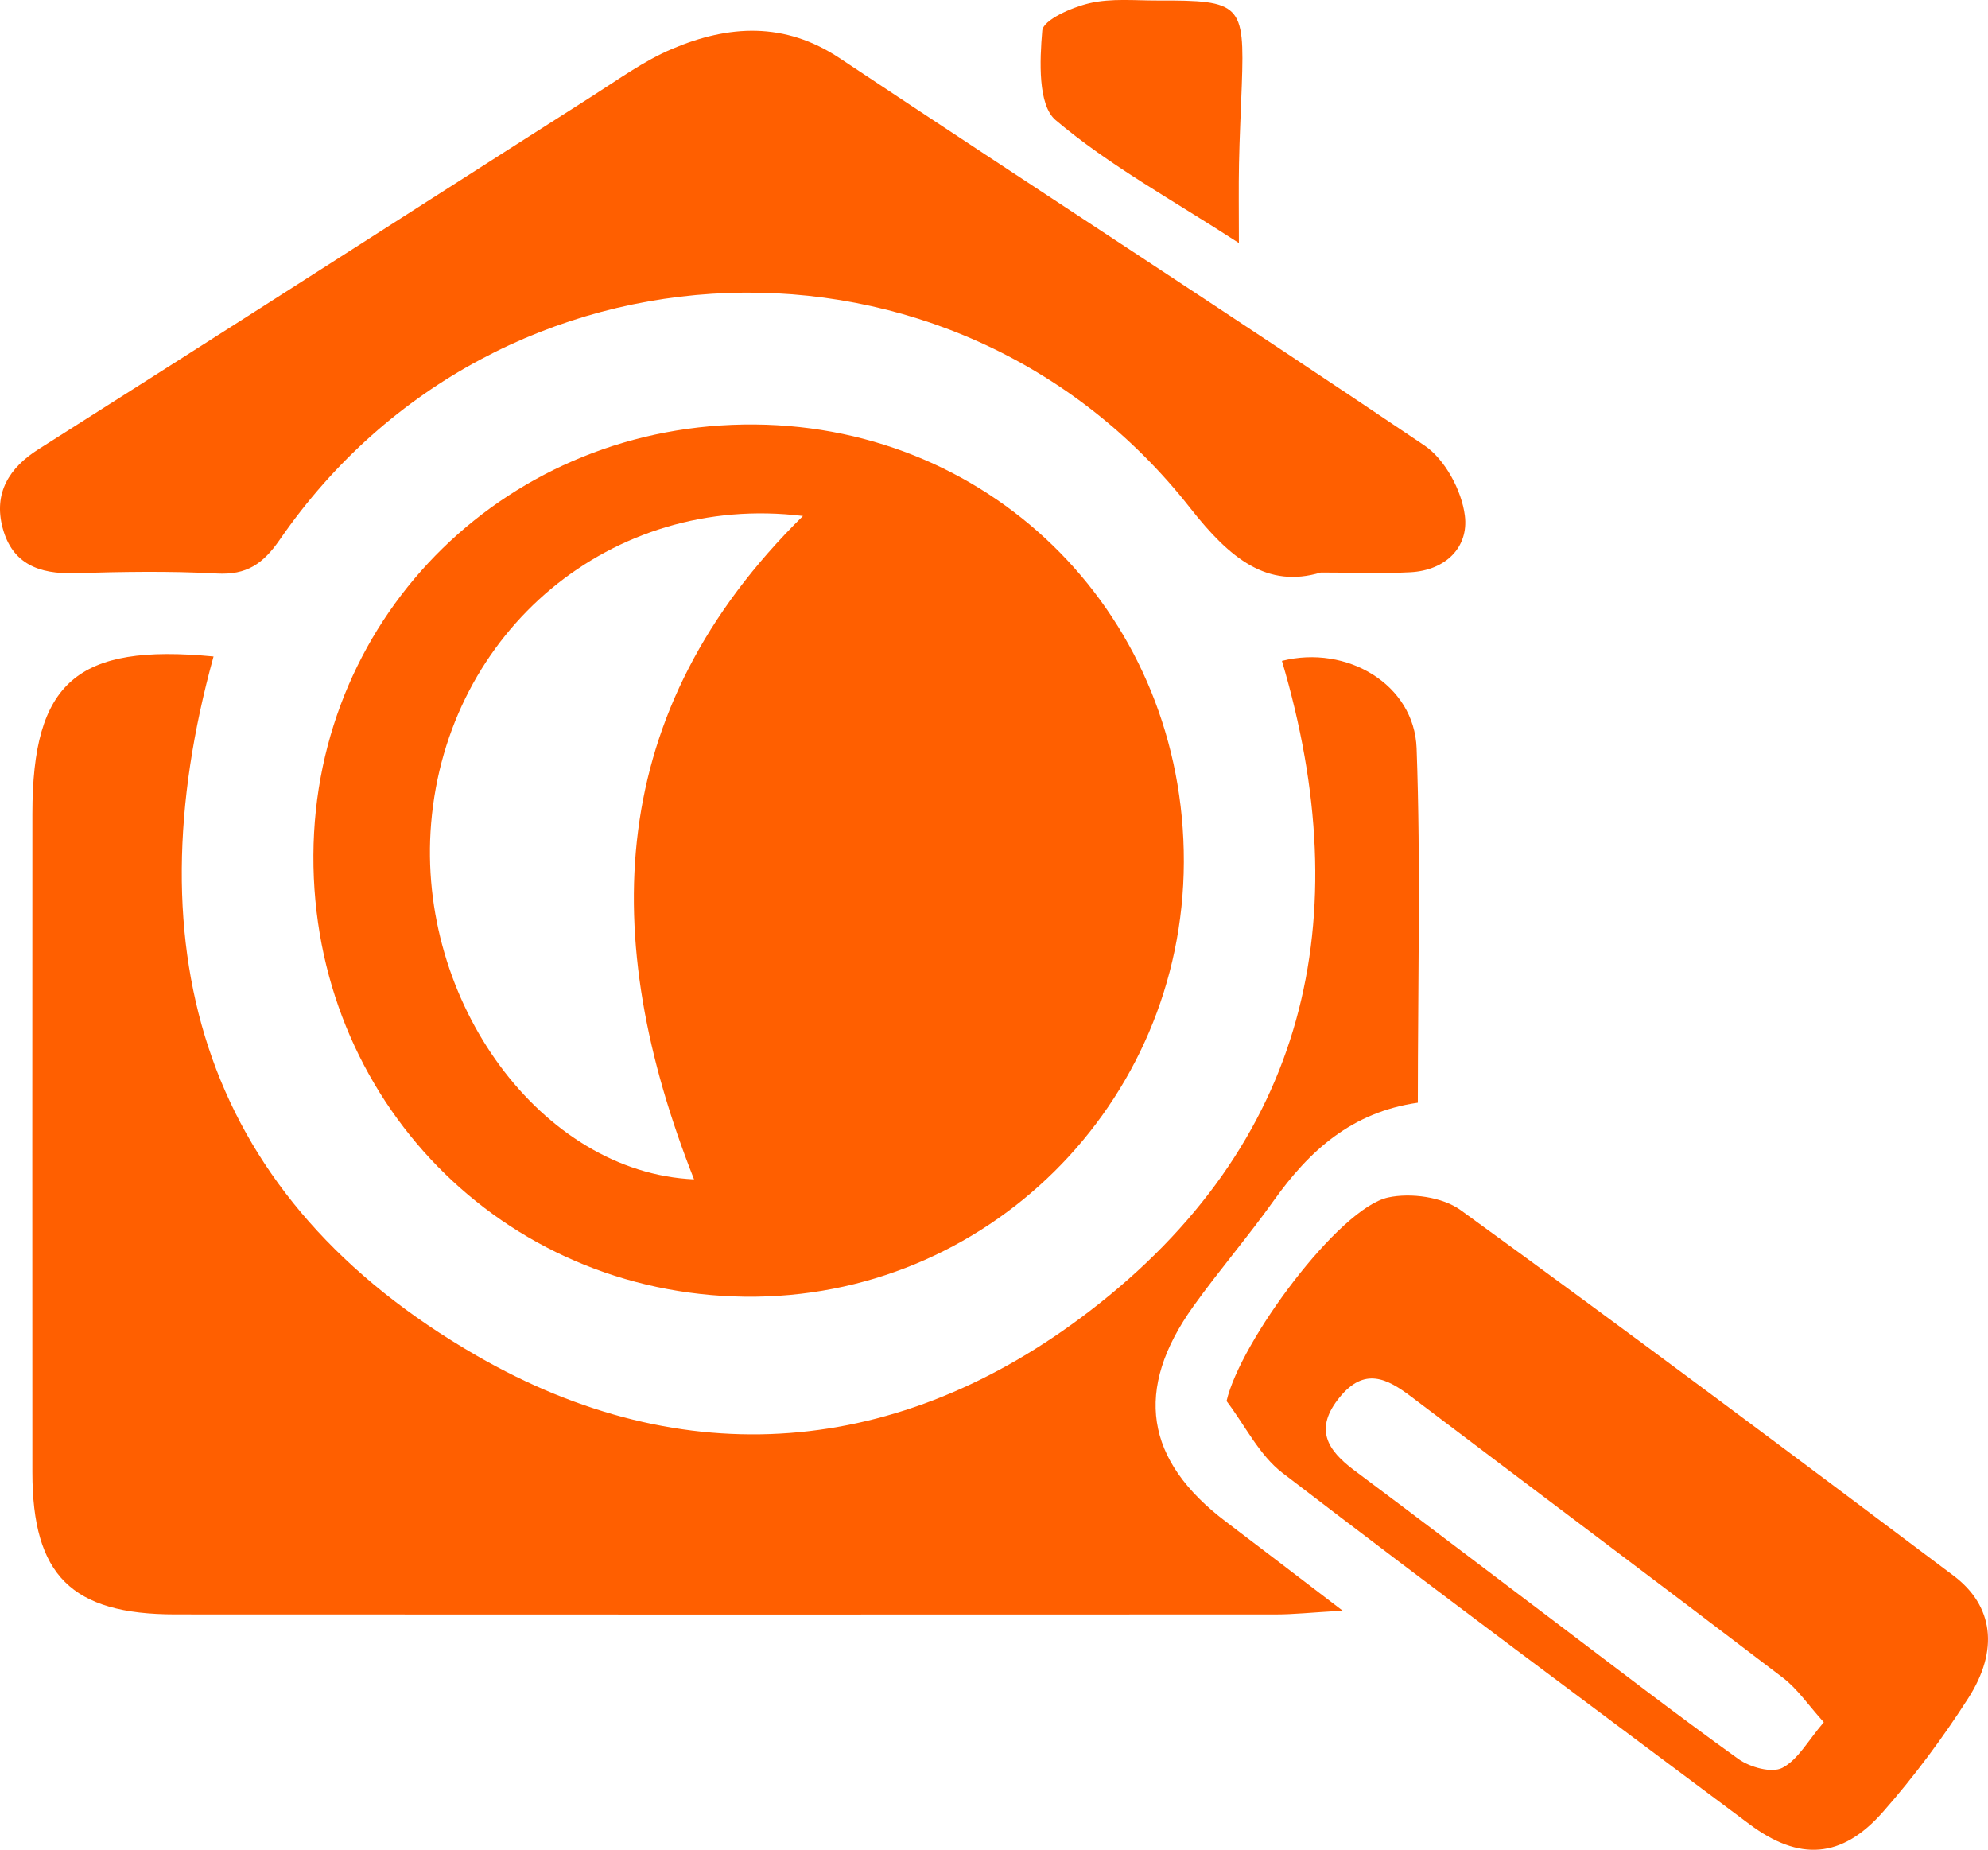
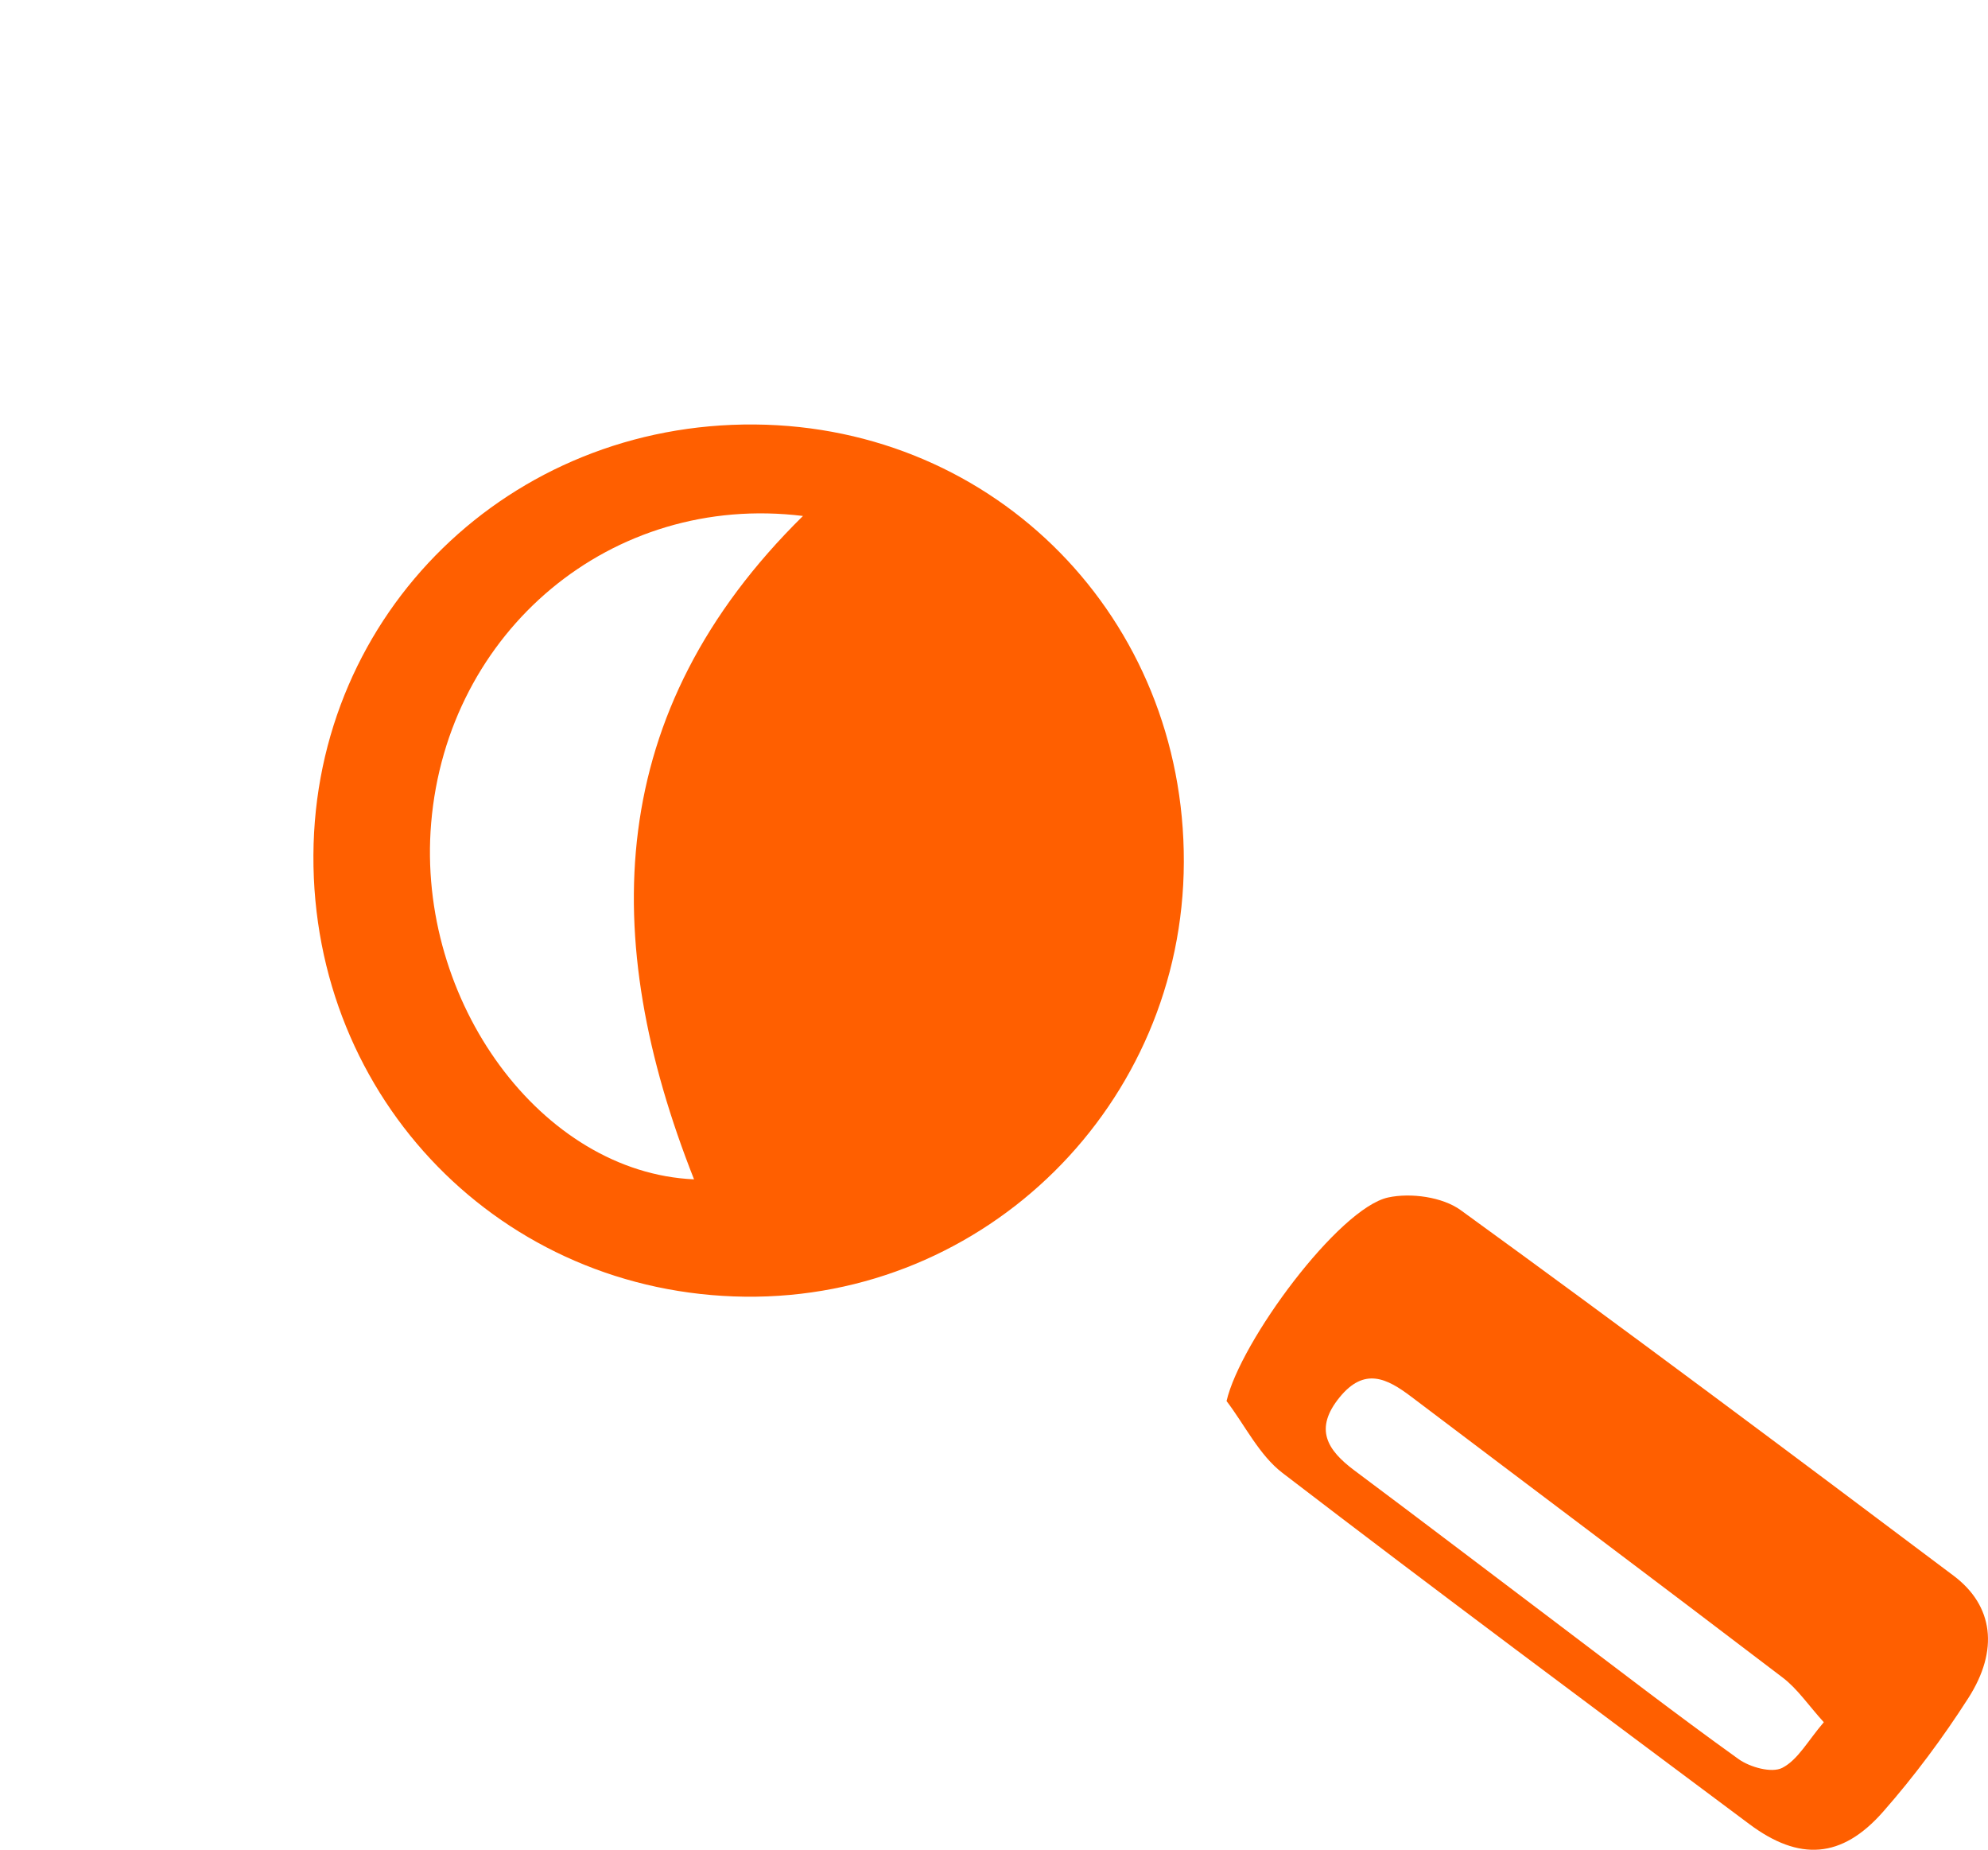
<svg xmlns="http://www.w3.org/2000/svg" version="1.1" x="0px" y="0px" width="142.726px" height="132.777px" viewBox="0 0 142.726 132.777" style="enable-background:new 0 0 142.726 132.777;" xml:space="preserve">
  <style type="text/css">
	.st0{fill:#FF5F00;}
</style>
  <defs>
</defs>
  <g id="XMLID_15_">
-     <path id="XMLID_24_" class="st0" d="M101.791,79.152c-4.743,0.676-7.797,3.448-10.344,7.026c-1.84,2.586-3.918,5.001-5.767,7.581   c-4.289,5.985-3.485,11.069,2.34,15.472c2.499,1.889,4.983,3.798,8.371,6.381c-2.316,0.136-3.539,0.27-4.762,0.27   c-26.349,0.01-52.697,0.012-79.046-0.002c-7.452-0.004-10.256-2.808-10.259-10.201c-0.006-15.76-0.009-31.519,0.001-47.279   c0.006-9.439,3.191-12.223,13.006-11.279C9.45,68.422,14.664,86.023,34.213,97.303c14.898,8.596,30.359,7.288,44.017-3.194   c15.601-11.974,19.298-28.125,13.805-46.671c4.643-1.175,9.504,1.679,9.669,6.274C102.009,62.151,101.791,70.608,101.791,79.152z" />
    <path id="XMLID_21_" class="st0" d="M22.501,61.385C22.587,44,36.612,30.318,54.193,30.47   c17.335,0.149,30.849,13.932,30.799,31.412c-0.05,17.383-14.202,31.397-31.5,31.194C36.049,92.871,22.415,78.929,22.501,61.385z    M49.828,84.653c-6.852-17.331-6.465-33.547,7.82-47.617C43.897,35.346,32.111,45.3,30.954,59.087   C29.88,71.897,38.892,84.17,49.828,84.653z" />
-     <path id="XMLID_20_" class="st0" d="M94.824,41.096c-3.834,1.152-6.499-0.969-9.367-4.622   c-16.942-21.581-49.774-20.355-65.362,2.251c-1.203,1.744-2.377,2.561-4.531,2.442c-3.4-0.187-6.82-0.121-10.228-0.024   c-2.517,0.071-4.459-0.657-5.147-3.253c-0.663-2.505,0.472-4.31,2.568-5.639c5.359-3.396,10.712-6.802,16.061-10.215   C26.713,16.998,34.597,11.938,42.5,6.91c1.881-1.197,3.721-2.537,5.754-3.4c4.057-1.721,8.07-1.968,12.044,0.676   c13.97,9.294,28.061,18.408,41.97,27.791c1.475,0.995,2.674,3.233,2.9,5.033c0.287,2.279-1.386,3.932-3.911,4.066   C99.381,41.176,97.495,41.096,94.824,41.096z" />
    <path id="XMLID_17_" class="st0" d="M88.059,100.566c0.989-4.278,8.049-13.84,11.601-14.612c1.621-0.352,3.904-0.038,5.208,0.909   c11.886,8.622,23.646,17.419,35.386,26.24c2.861,2.15,3.269,5.337,1.06,8.784c-1.832,2.859-3.882,5.616-6.124,8.165   c-2.967,3.372-6.022,3.553-9.597,0.882c-11.199-8.368-22.425-16.701-33.518-25.207C90.402,104.444,89.382,102.308,88.059,100.566z    M130.937,123.622c-1.104-1.219-1.885-2.393-2.945-3.201c-8.863-6.757-17.784-13.44-26.671-20.165   c-1.753-1.327-3.365-2.137-5.14,0.036c-1.854,2.27-0.908,3.788,1.055,5.254c4.794,3.58,9.552,7.207,14.328,10.81   c4.401,3.322,8.766,6.695,13.247,9.906c0.824,0.591,2.382,1.024,3.143,0.635C129.082,126.32,129.8,124.943,130.937,123.622z" />
-     <path id="XMLID_16_" class="st0" d="M88.945,17.444c-4.732-3.074-9.284-5.547-13.157-8.822c-1.279-1.081-1.146-4.261-0.96-6.421   c0.067-0.774,2.122-1.674,3.397-1.971c1.566-0.365,3.265-0.187,4.907-0.193c5.959-0.022,6.226,0.254,6.021,6.067   c-0.066,1.877-0.163,3.754-0.2,5.632C88.918,13.446,88.945,15.157,88.945,17.444z" />
  </g>
</svg>